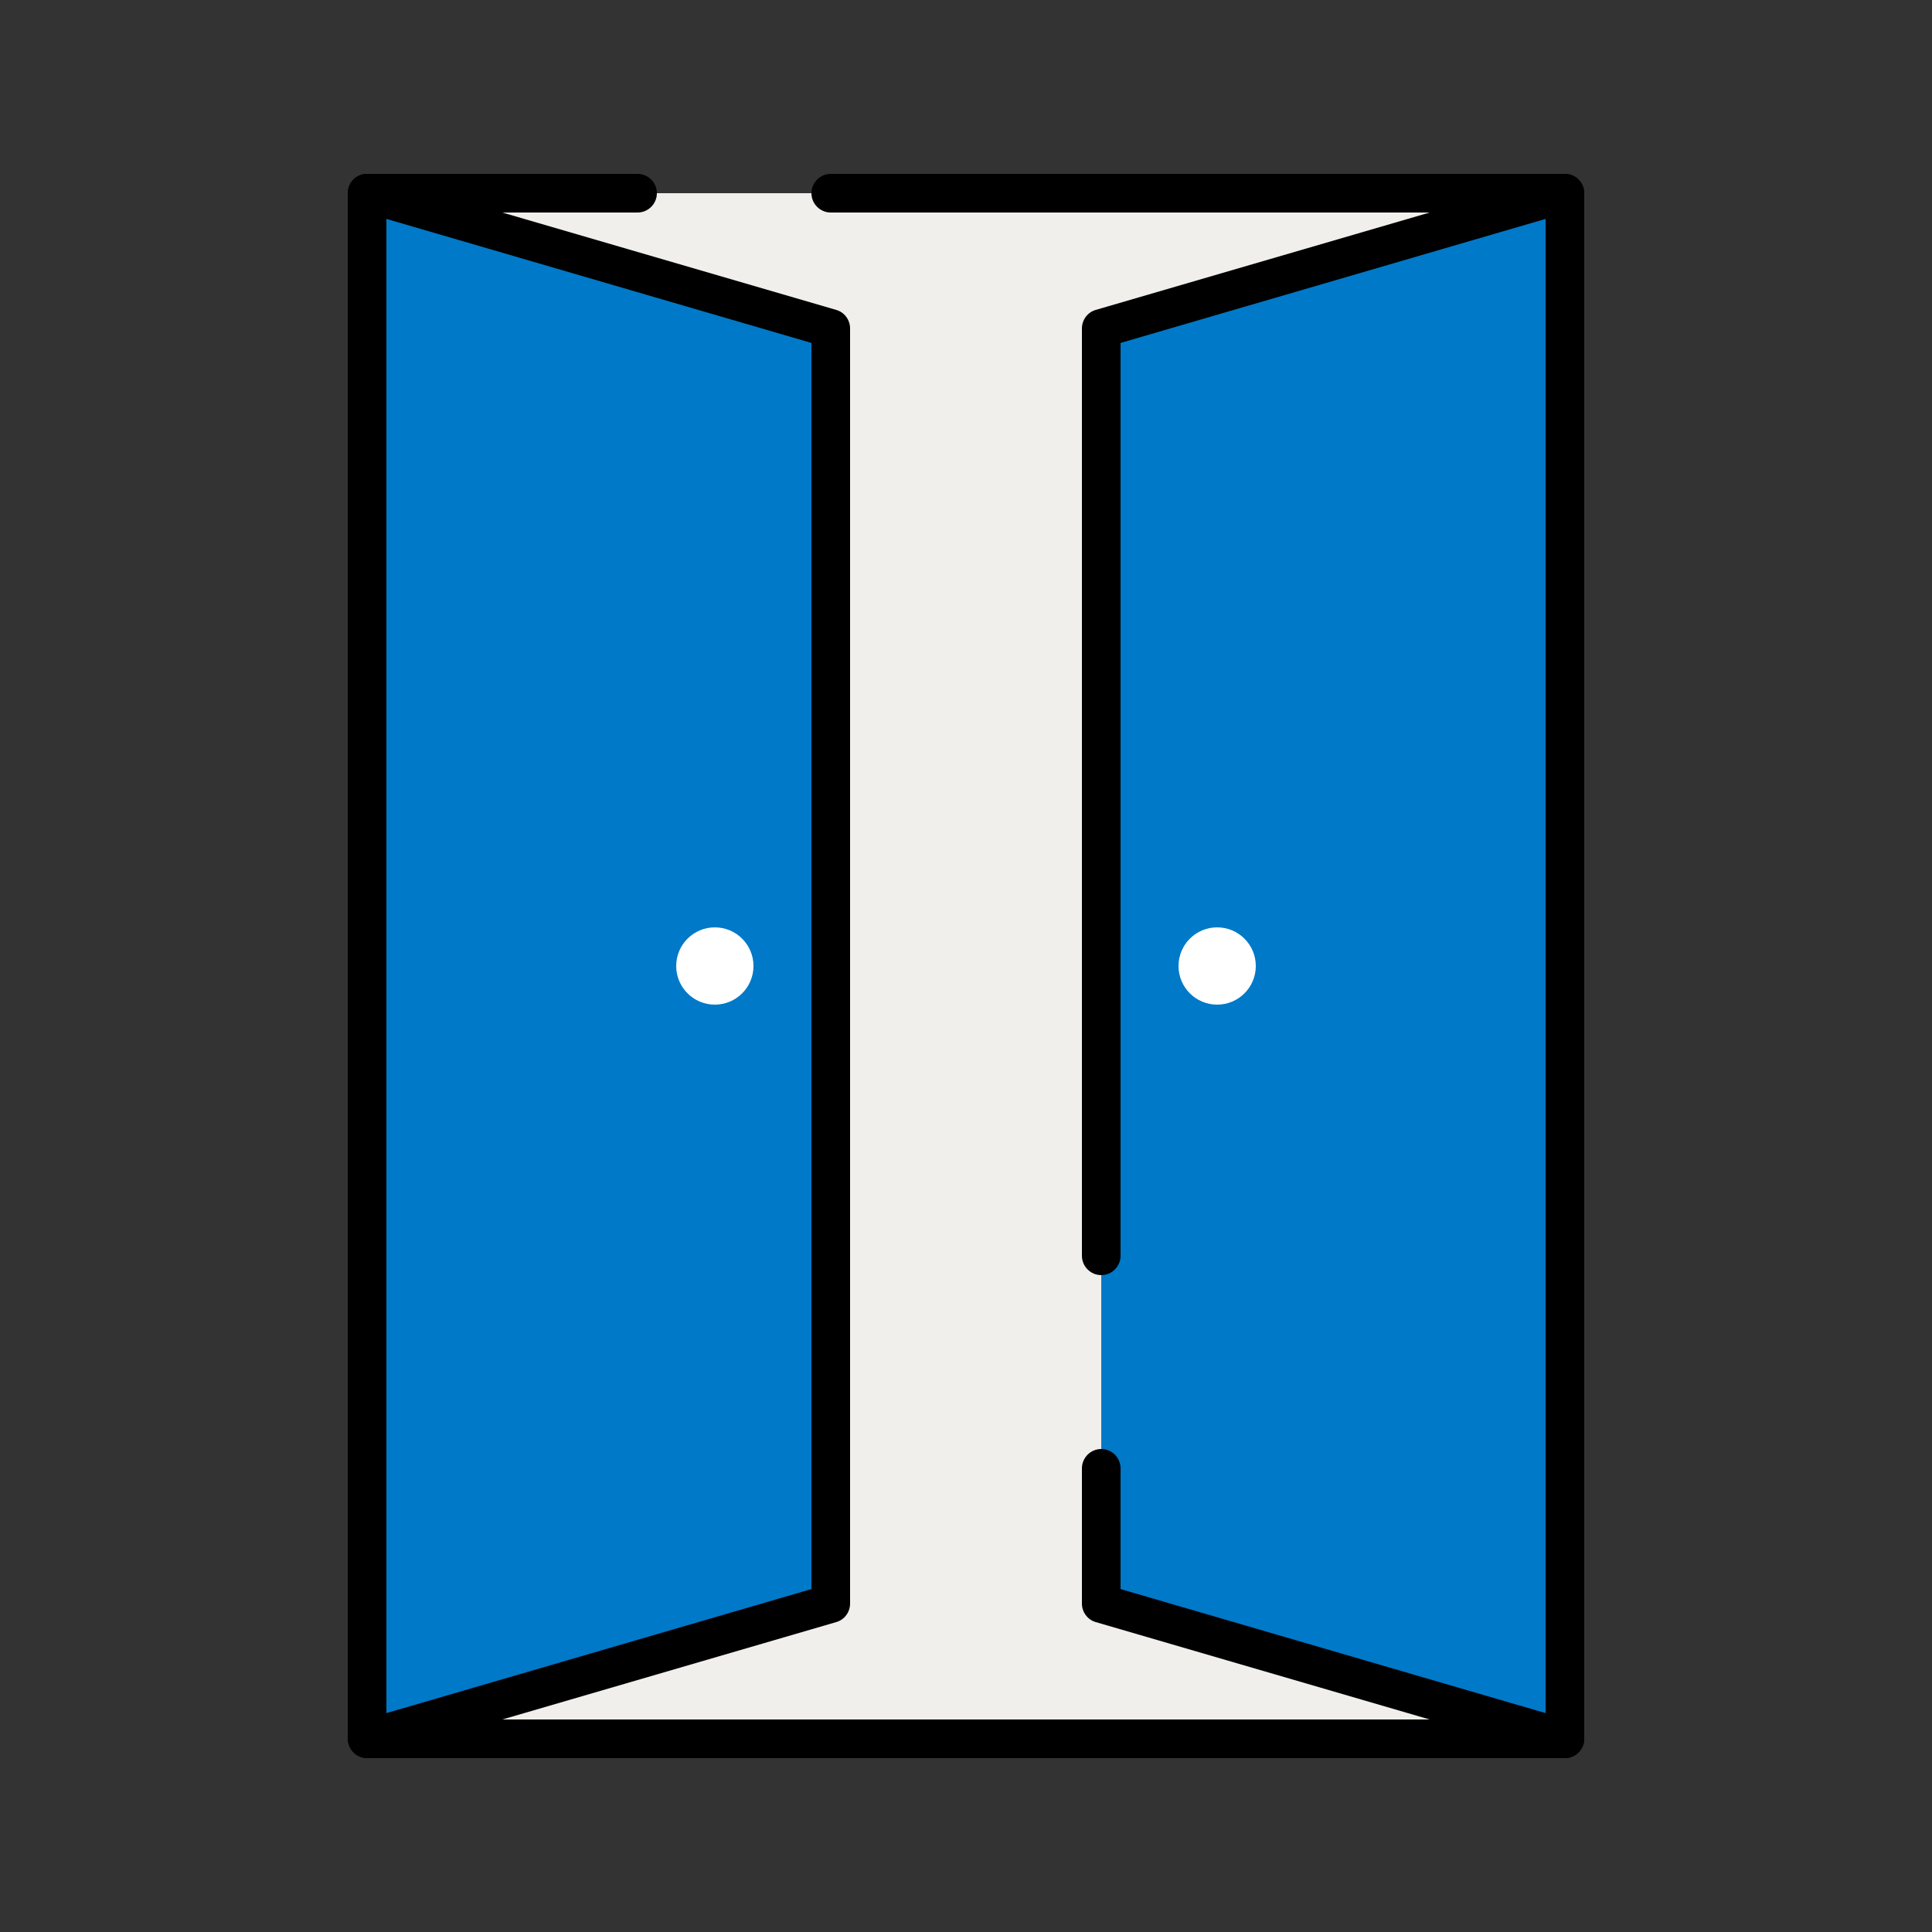
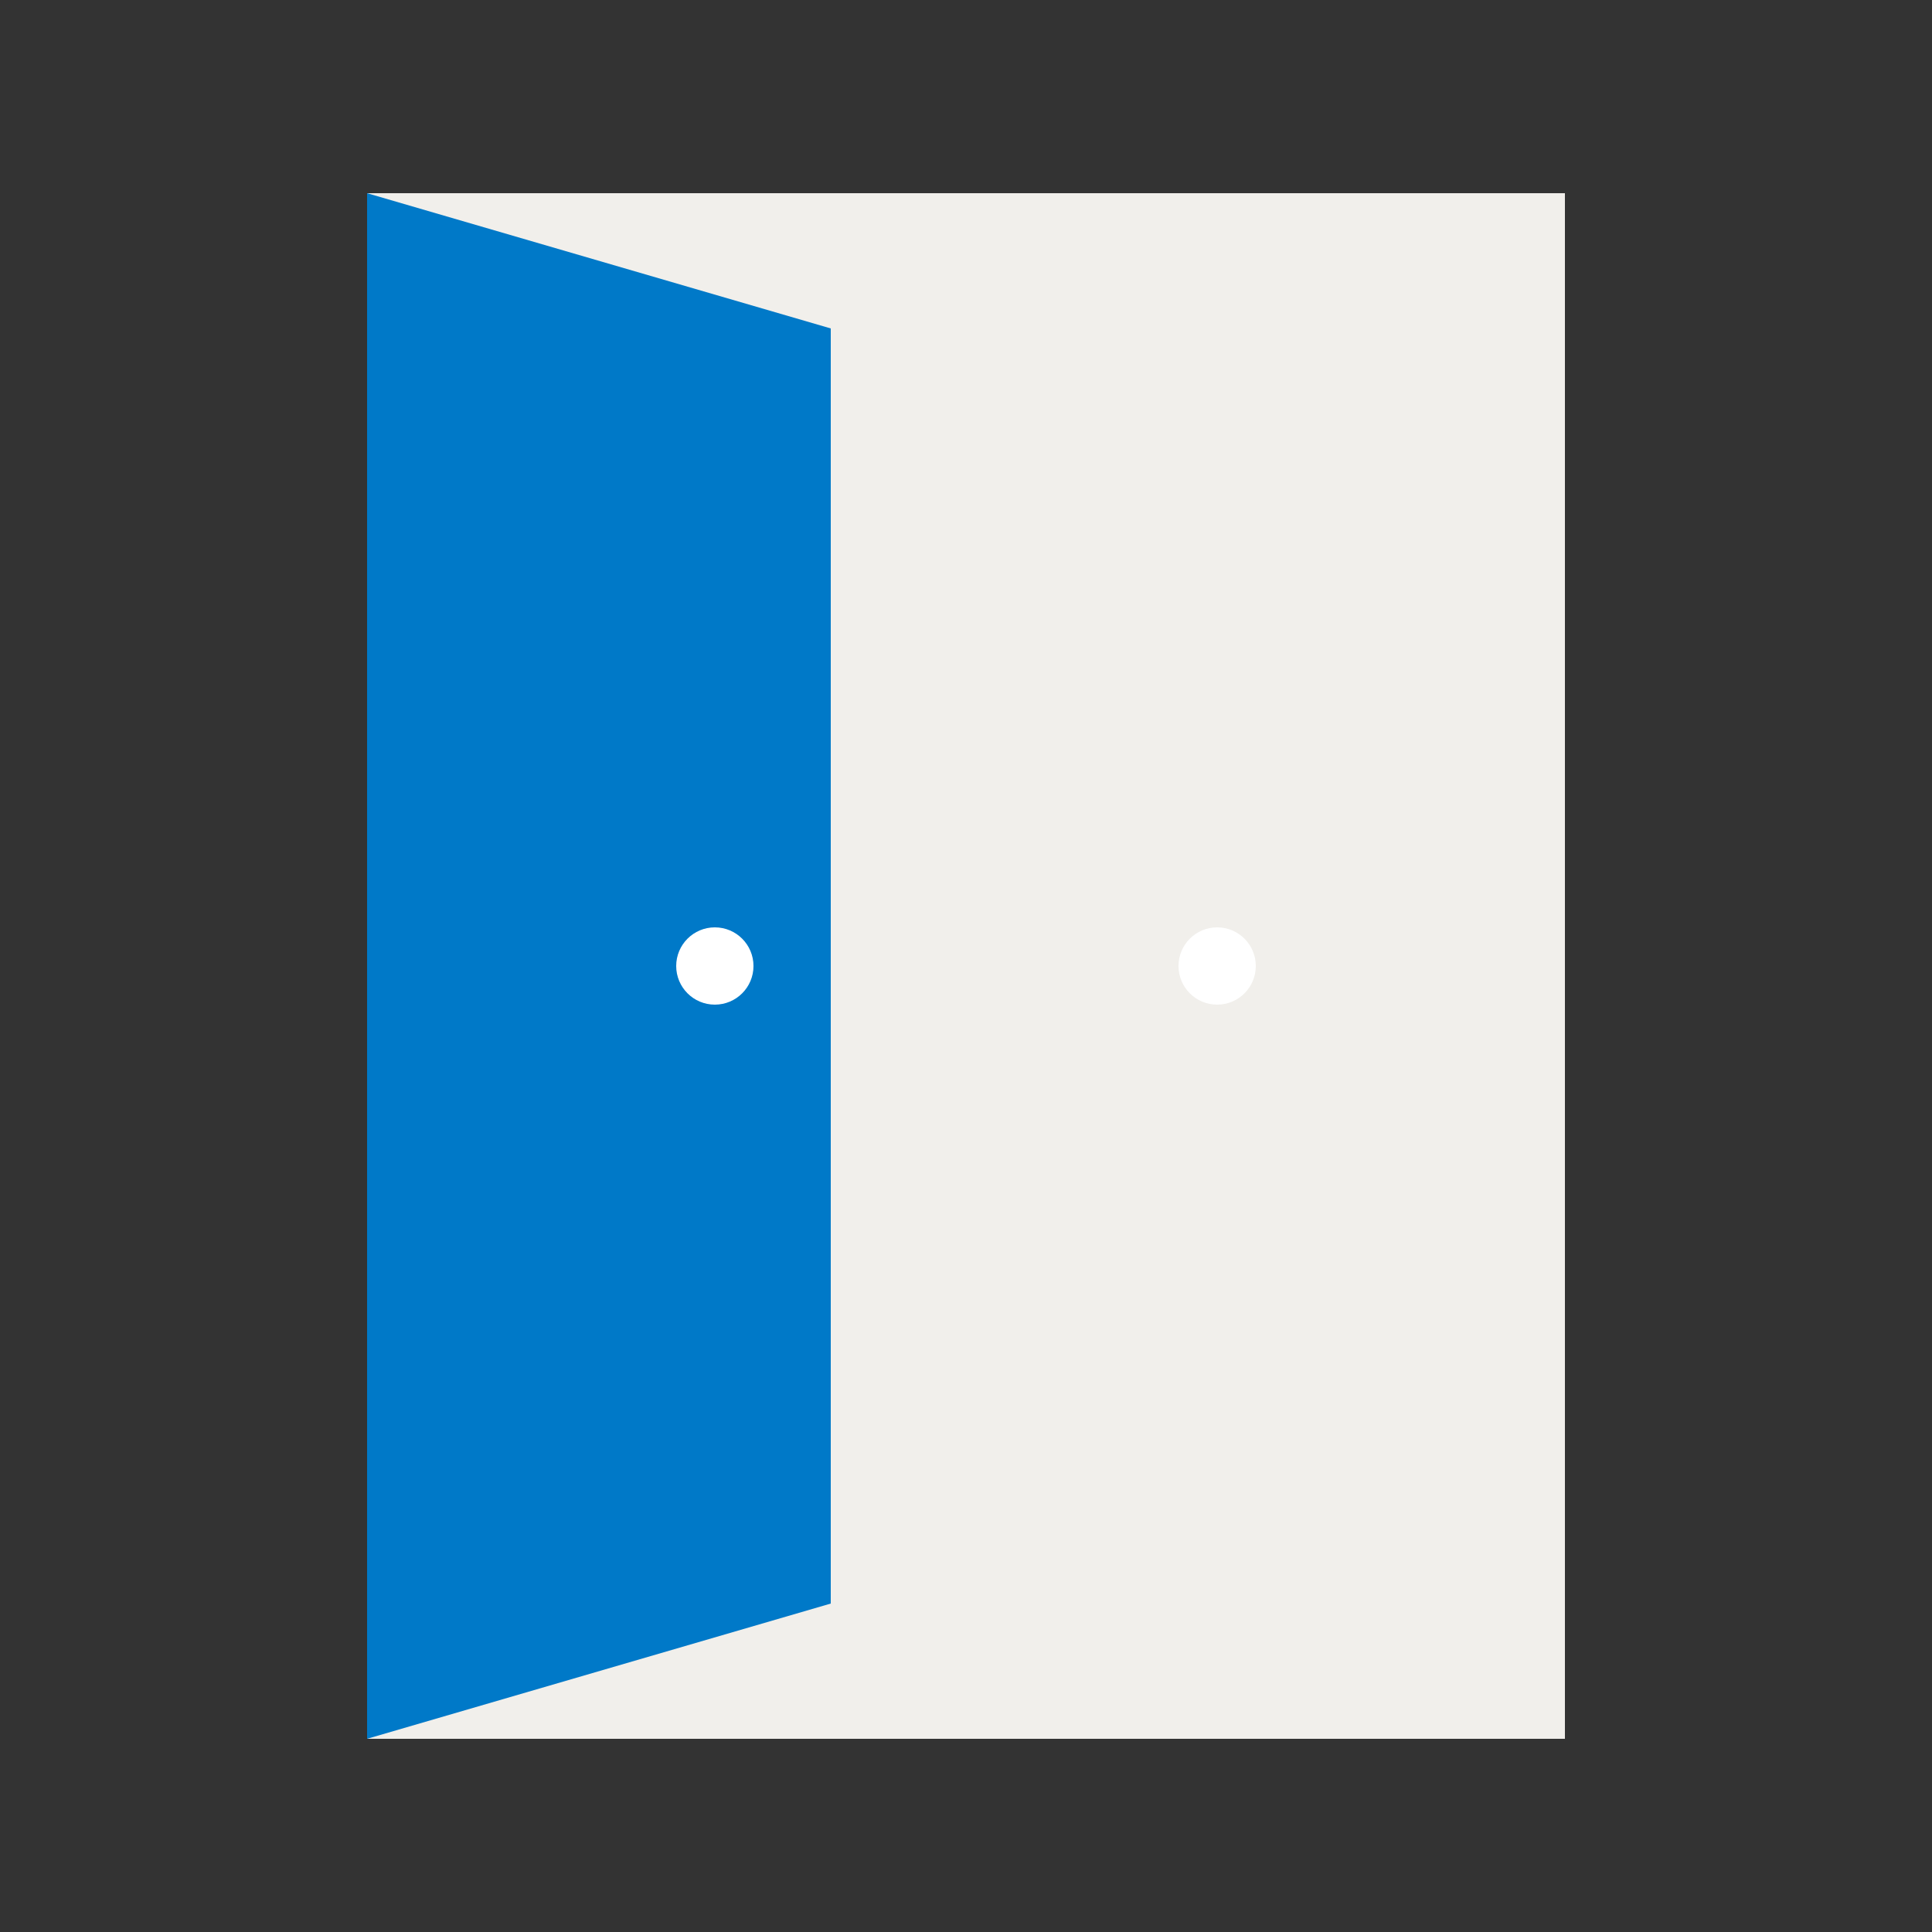
<svg xmlns="http://www.w3.org/2000/svg" width="60" height="60" viewBox="0 0 60 60" fill="none">
  <rect x="0" y="0" width="60" height="60" fill="#333333" stroke="none" />
  <path d="M19.8 6H11.4L11.406 54H48.6V24V15.288V6H25.8" fill="#F1EFEB" />
-   <path d="M48.6 54.6H11.406C11.076 54.6 10.806 54.33 10.806 54V6C10.8 5.844 10.86 5.688 10.974 5.574C11.088 5.46 11.238 5.4 11.4 5.4H19.8C20.13 5.4 20.4 5.67 20.4 6C20.4 6.33 20.13 6.6 19.8 6.6H12V53.4H48V6.6H25.8C25.47 6.6 25.2 6.33 25.2 6C25.2 5.67 25.47 5.4 25.8 5.4H48.6C48.93 5.4 49.2 5.67 49.2 6V54C49.2 54.33 48.93 54.6 48.6 54.6Z" fill="black" />
  <path d="M25.8 10.2L11.4 6V54L25.8 49.8V10.2Z" fill="#0079C8" />
-   <path d="M11.4 54.6C11.274 54.6 11.148 54.558 11.04 54.48C10.89 54.366 10.8 54.186 10.8 54V6C10.8 5.814 10.89 5.634 11.04 5.52C11.19 5.406 11.382 5.37 11.568 5.424L25.968 9.624C26.226 9.696 26.4 9.936 26.4 10.2V49.8C26.4 50.064 26.226 50.304 25.968 50.376L11.568 54.576C11.514 54.594 11.454 54.6 11.4 54.6ZM12 6.798V53.202L25.2 49.35V10.65L12 6.798Z" fill="black" />
  <path d="M22.2 31.2C22.863 31.2 23.4 30.663 23.4 30C23.4 29.337 22.863 28.8 22.2 28.8C21.537 28.8 21 29.337 21 30C21 30.663 21.537 31.2 22.2 31.2Z" fill="white" />
-   <path d="M34.2 39V10.2L48.6 6V54L34.2 49.8V45.6" fill="#0079C8" />
-   <path d="M48.6 54.6C48.546 54.6 48.486 54.594 48.432 54.576L34.032 50.376C33.774 50.304 33.6 50.064 33.6 49.8V45.6C33.6 45.27 33.87 45 34.2 45C34.53 45 34.8 45.27 34.8 45.6V49.35L48 53.202V6.798L34.8 10.65V39C34.8 39.33 34.53 39.6 34.2 39.6C33.87 39.6 33.6 39.33 33.6 39V10.2C33.6 9.936 33.774 9.696 34.032 9.624L48.432 5.424C48.612 5.37 48.81 5.406 48.96 5.52C49.11 5.634 49.2 5.814 49.2 6V54C49.2 54.186 49.11 54.366 48.96 54.48C48.858 54.558 48.726 54.6 48.6 54.6Z" fill="black" />
  <path d="M37.8 31.2C38.463 31.2 39 30.663 39 30C39 29.337 38.463 28.8 37.8 28.8C37.137 28.8 36.6 29.337 36.6 30C36.6 30.663 37.137 31.2 37.8 31.2Z" fill="white" />
</svg>